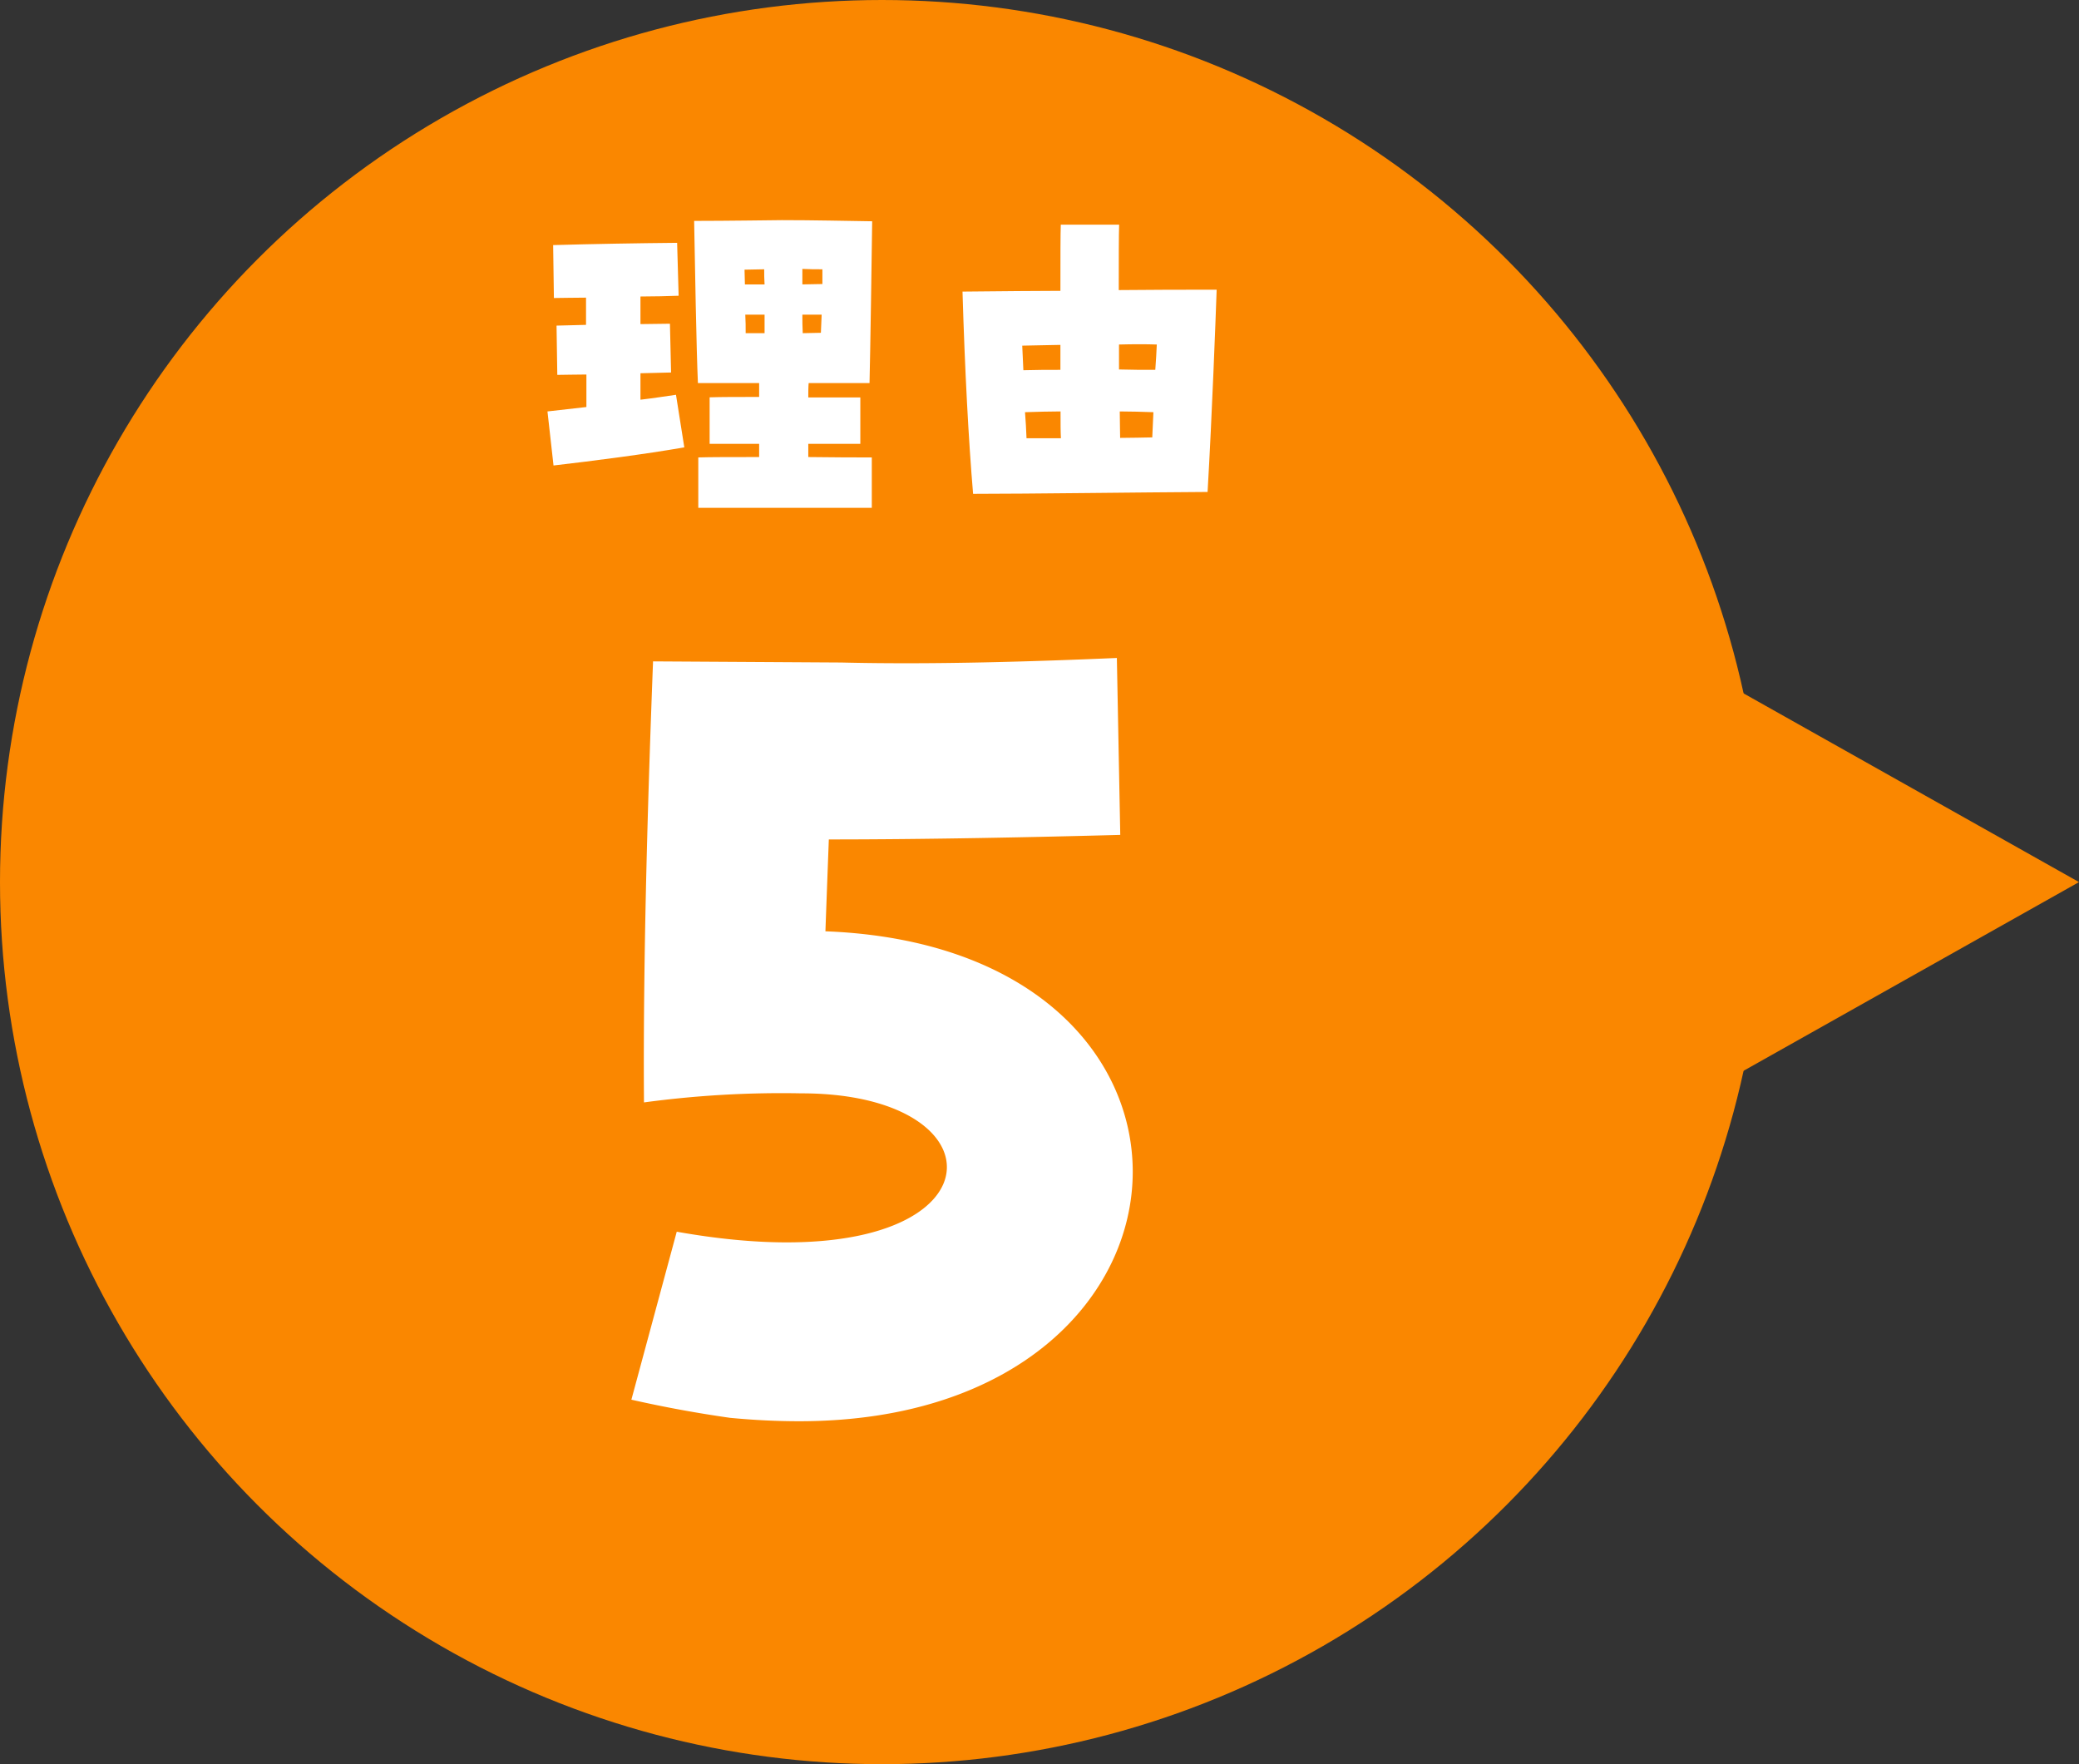
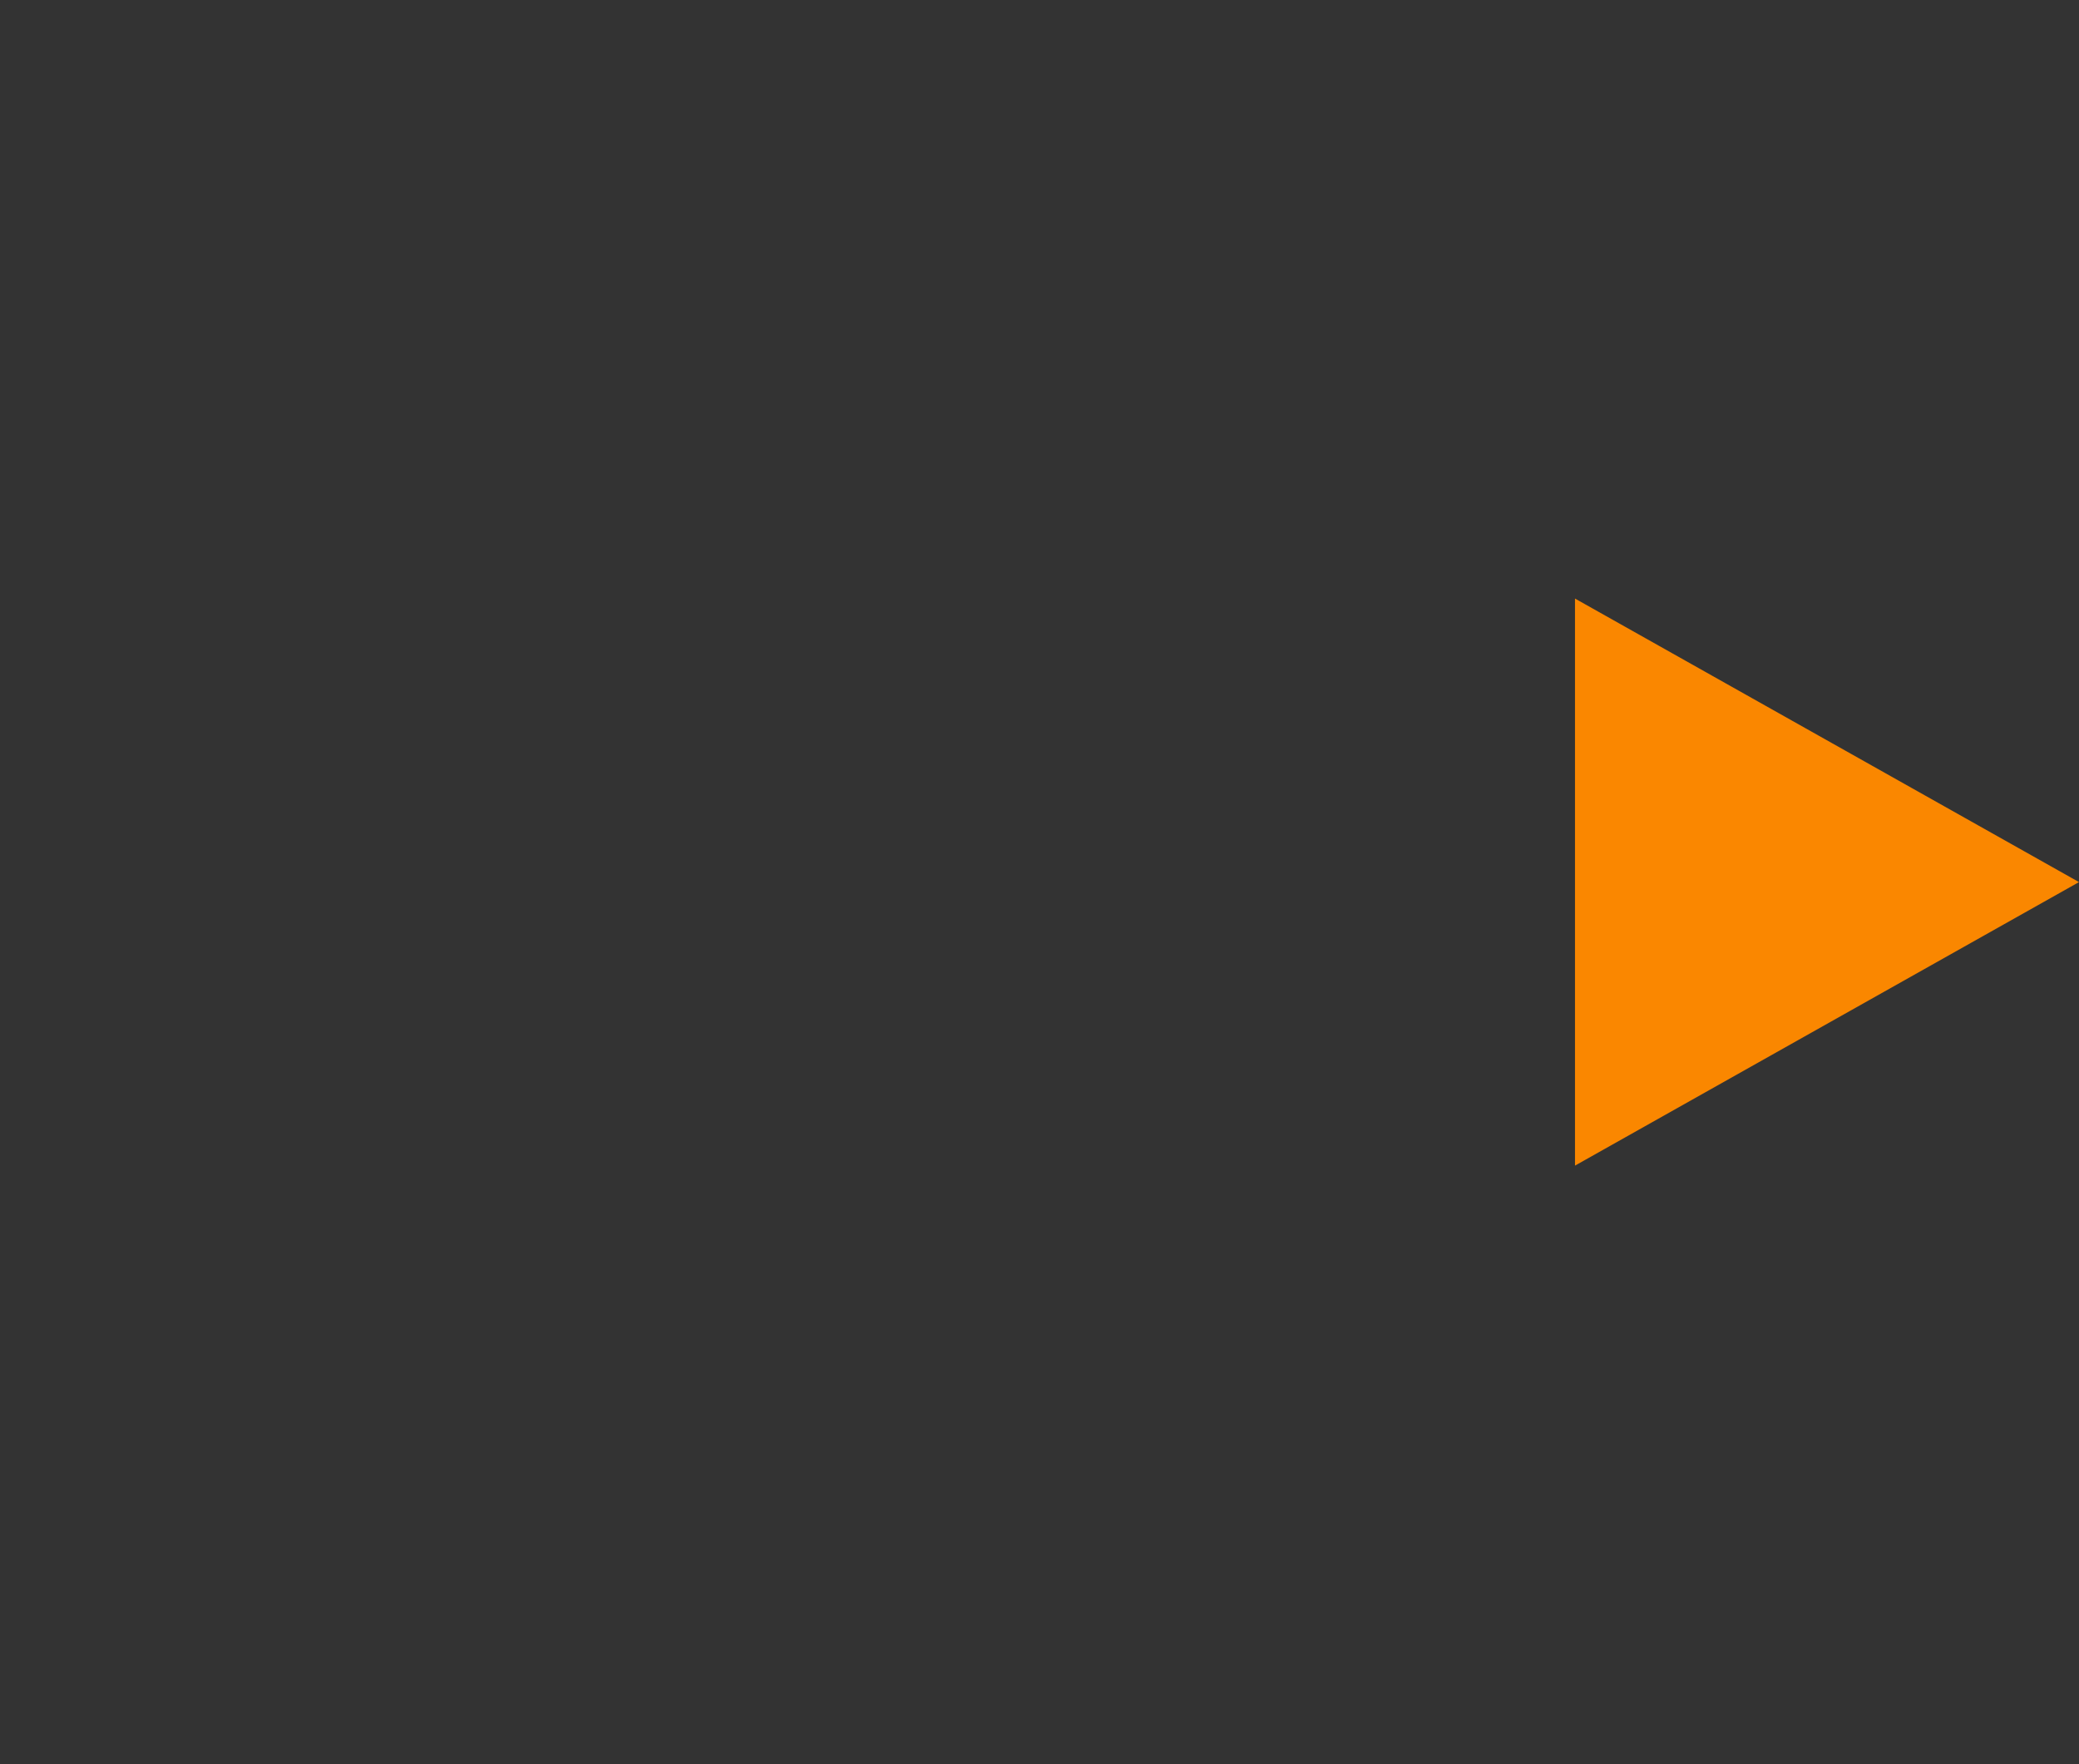
<svg xmlns="http://www.w3.org/2000/svg" width="66" height="56" viewBox="0 0 66 56">
  <rect x="0" y="0" width="66" height="56" fill="#333333" stroke="none" />
  <g transform="translate(-567 -7627)">
-     <circle cx="28" cy="28" r="28" transform="translate(567 7627)" fill="#fa8700" />
-     <path d="M-7.956-1.944c1.116.252,2.124.432,3.132.576.756.072,1.476.108,2.2.108,6.984,0,10.584-4,10.584-7.92,0-3.708-3.2-7.38-9.756-7.632.036-1.008.072-1.944.108-2.916,3.132,0,6.588-.072,9.252-.144l-.108-5.616c-2.52.108-5.76.216-8.748.144l-5.976-.036c-.144,3.744-.324,9.252-.288,14a32.472,32.472,0,0,1,5-.288c6.984,0,6.336,6.228-3.96,4.392Z" transform="translate(595 7673.374)" fill="#fff" />
-     <path d="M5.556.12h5.508v-1.6c-.432,0-1.188,0-2.016-.012v-.42H10.7V-3.384H9.048c0-.168,0-.324.012-.456h1.932c.024-.948.072-4.14.084-5.136-.852-.012-1.848-.036-2.868-.036-.132,0-1.74.024-2.784.024.024,1.308.072,4.1.12,5.148H7.488V-3.4c-.648,0-1.212,0-1.572.012v1.476H7.488v.42c-.828,0-1.56,0-1.932.012ZM.96-1.224C2.2-1.368,3.888-1.584,5.112-1.8L4.848-3.468c-.336.048-.72.108-1.128.156v-.84c.336-.012.66-.012.972-.024L4.656-5.724c-.324,0-.636.012-.936.012v-.876c.432,0,.852-.012,1.212-.024l-.048-1.68c-1.272.012-2.676.036-3.936.072L.972-6.54c.216,0,.588-.012,1.02-.012v.864c-.3.012-.612.012-.936.024L1.08-4.1c.216,0,.54-.012.924-.012v1.032L.768-2.94Zm7.9-5.748v-.492c.216.012.432.012.636.012v.468C9.264-6.984,9.06-6.972,8.856-6.972Zm-1.824,0c0-.156-.012-.312-.012-.468.2,0,.42-.012.624-.012,0,.156,0,.312.012.48Zm.024,1.548c0-.192,0-.4-.012-.588h.612v.588Zm1.812,0c-.012-.192-.012-.4-.012-.588h.612c-.012.192-.012.384-.024.576C9.252-5.436,9.06-5.424,8.868-5.424Zm5.412,5.1c1.752,0,5.292-.048,7.44-.06.144-2.5.252-5.4.288-6.42-1.068,0-2,0-3.108.012,0-.96,0-1.764.012-2.076H17.064c-.012.264-.012,1.092-.012,2.1-.744,0-1.776.012-3.108.024C14.016-4.284,14.136-2.016,14.28-.324ZM20.064-4.26c-.4,0-.768,0-1.152-.012v-.792c.468-.012.876-.012,1.2,0C20.1-4.836,20.088-4.56,20.064-4.26Zm-4.188.012-.036-.78c.384-.012.792-.012,1.212-.024v.792C16.668-4.26,16.272-4.26,15.876-4.248Zm.1,2.16c-.012-.276-.024-.552-.048-.828.4-.012.78-.024,1.128-.024,0,.36,0,.648.012.852ZM18.948-2.1c0-.216-.012-.5-.012-.84.348,0,.708.012,1.068.024l-.036.8C19.656-2.112,19.308-2.1,18.948-2.1Z" transform="translate(583.612 7643)" fill="#fff" />
    <path d="M9,0l9,16H0Z" transform="translate(633 7646) rotate(90)" fill="#fa8700" />
  </g>
</svg>